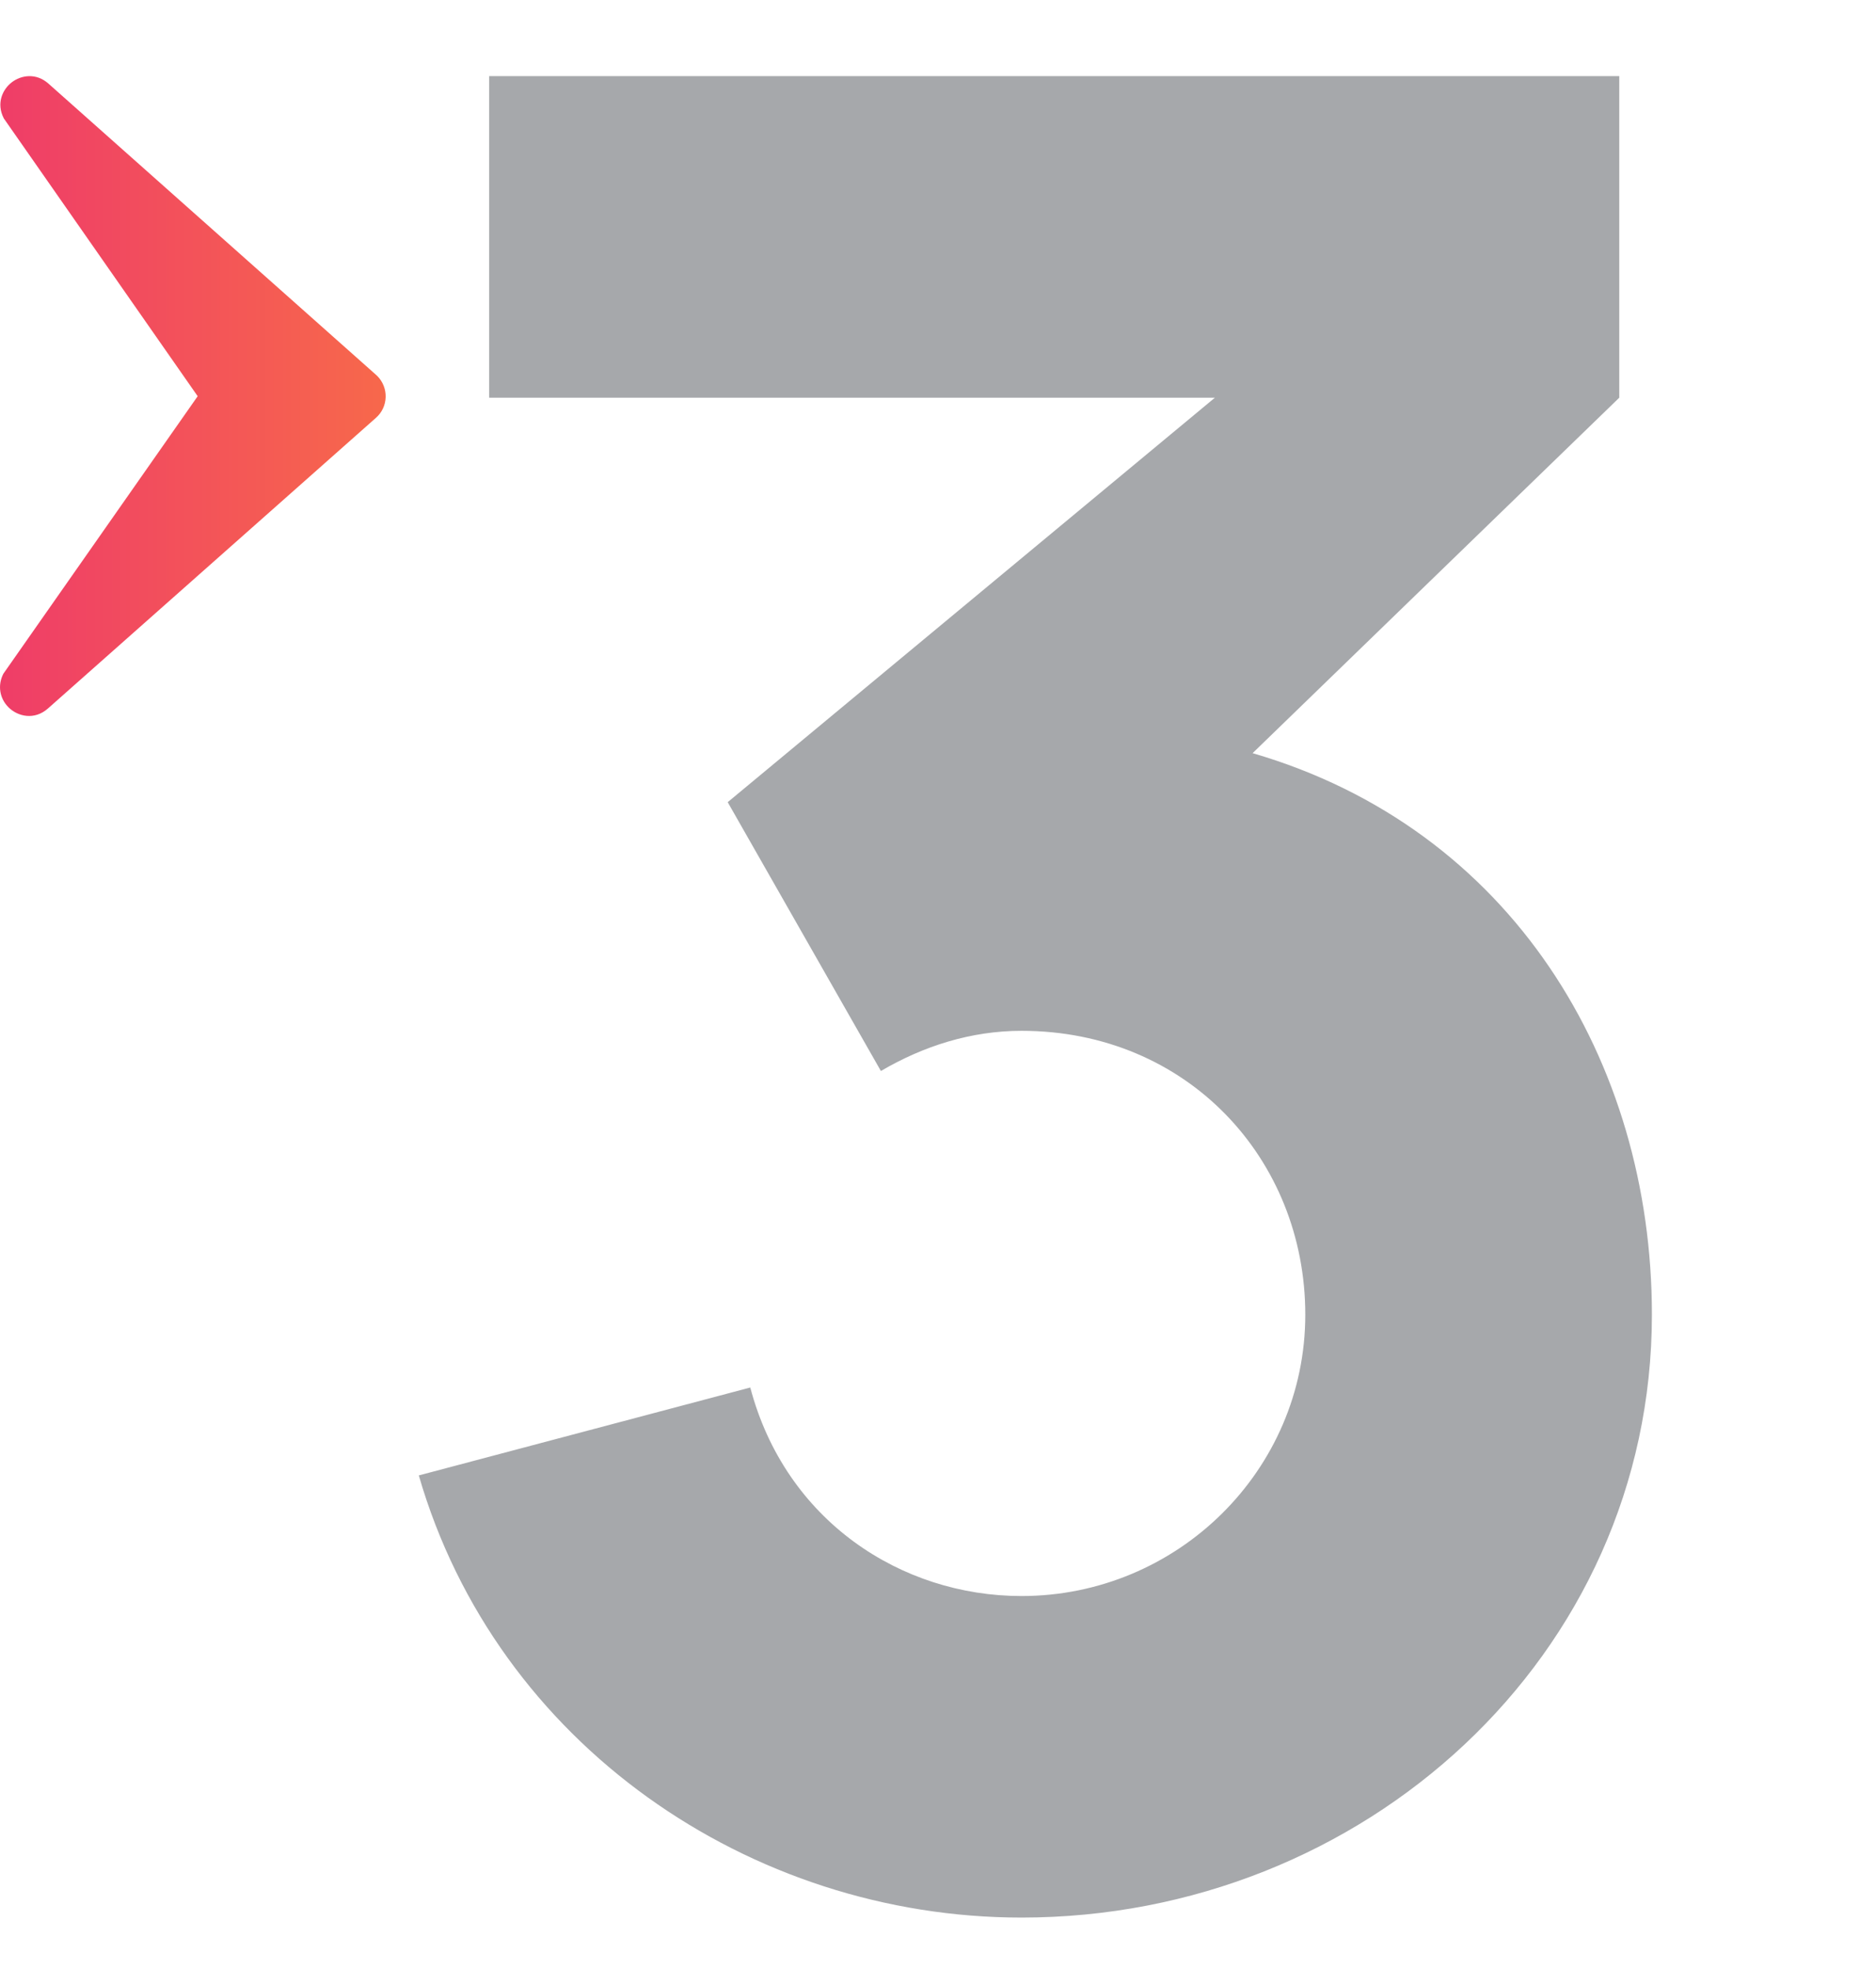
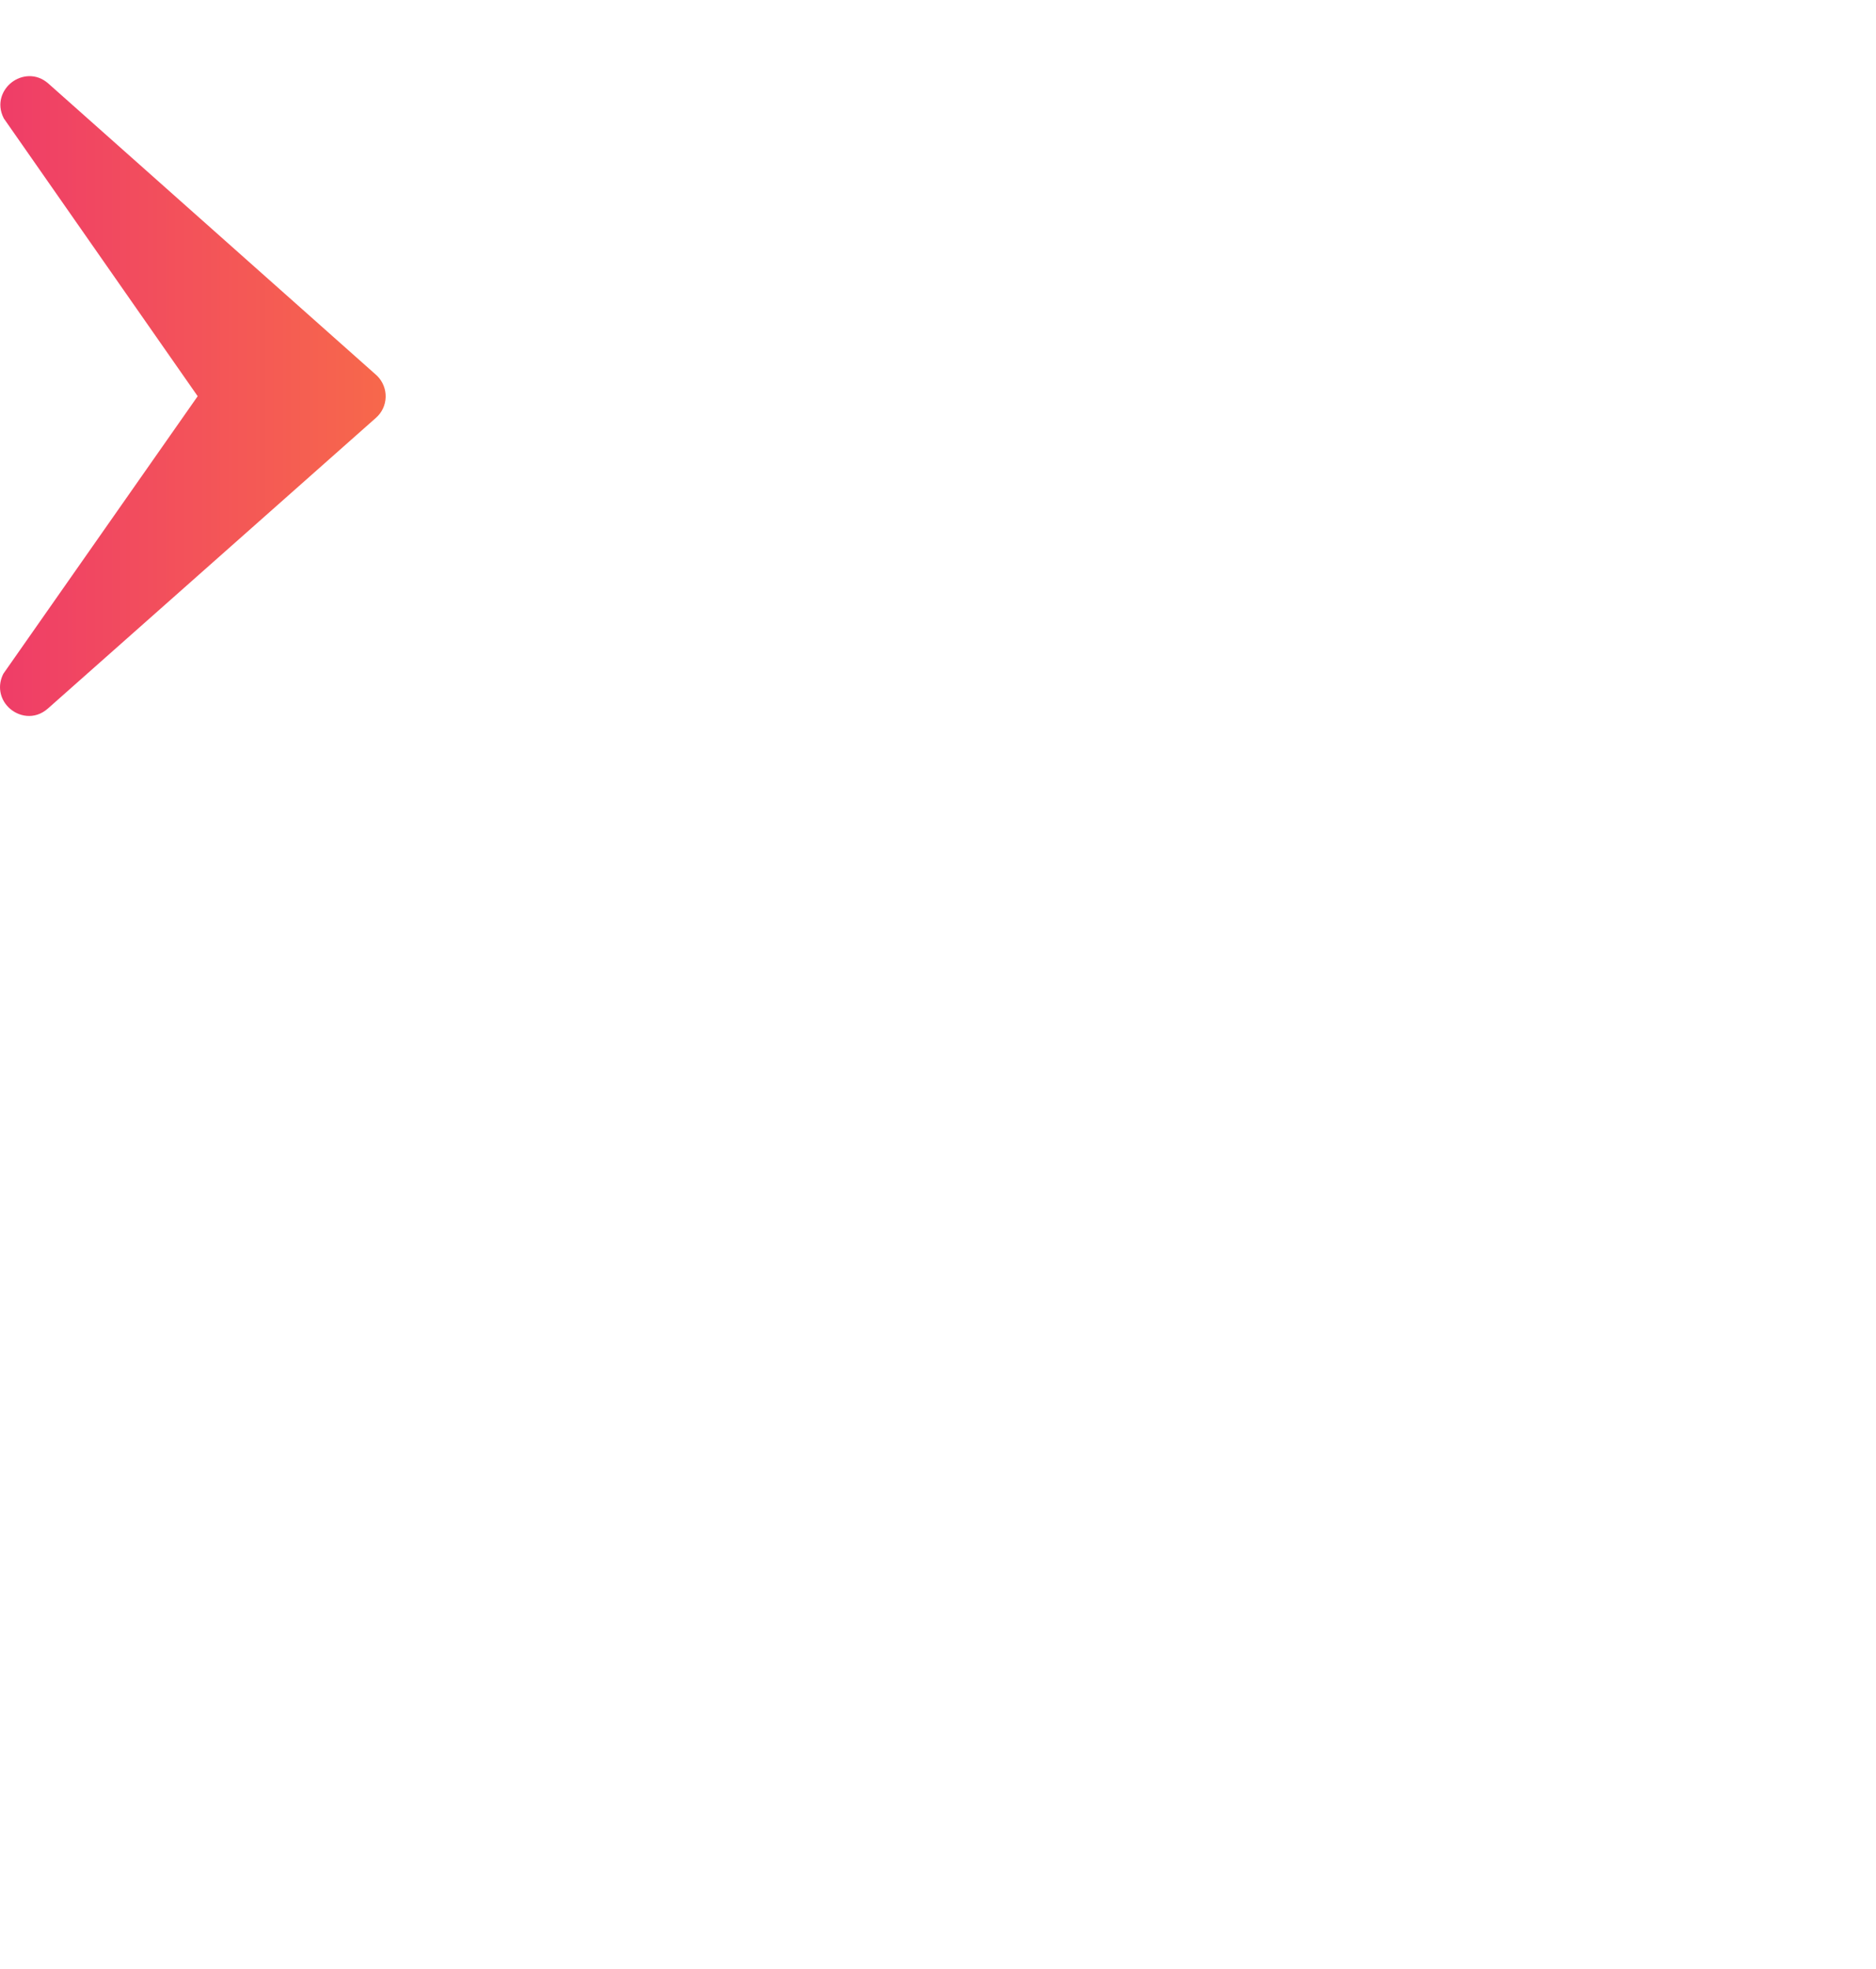
<svg xmlns="http://www.w3.org/2000/svg" id="Layer_2" data-name="Layer 2" viewBox="0 0 365.66 383.6">
  <defs>
    <style>      .cls-1 {        fill: url(#linear-gradient);      }      .cls-1, .cls-2, .cls-3 {        stroke-width: 0px;      }      .cls-2 {        fill: #a6a8ab;      }      .cls-3 {        fill: #fff;      }    </style>
    <linearGradient id="linear-gradient" x1="0" y1="77.17" x2="75.18" y2="77.17" gradientUnits="userSpaceOnUse">
      <stop offset="0" stop-color="#ef3d68" />
      <stop offset="1" stop-color="#f7684b" />
    </linearGradient>
  </defs>
  <g id="Layer_1-2" data-name="Layer 1">
    <g>
-       <rect class="cls-3" width="365.66" height="383.6" />
      <path class="cls-1" d="M1.64,137.8h0c-1.73-1.74-2.13-4.28-1-6.49l.05-.09.06-.08,37.78-53.94L.77,23.11l-.05-.09c-1.46-2.86-.26-5.57,1.57-6.98,1.83-1.41,4.75-1.88,7.15.25l63.85,56.74c.09.08.17.15.25.23,1.08,1.09,1.68,2.59,1.63,4.13-.05,1.56-.72,2.99-1.89,4.02l-63.94,56.64c-2.6,2.3-5.85,1.61-7.71-.26Z" />
-       <path class="cls-2" d="M244.15,146.75c50.42,14.68,77.83,59.96,77.83,109.4,0,66.57-56.29,117.48-122.87,117.48-52.87,0-102.31-33.78-117.48-86.15l64.61-17.13c6.85,25.94,29.37,40.63,52.87,40.63,30.35,0,55.31-24.47,55.31-54.82s-23.01-55.31-55.31-55.31c-9.79,0-19.09,2.94-27.41,7.83l-29.86-52.38,94.96-78.81H95.34V14.83h220.28v62.66l-71.47,69.26Z" />
    </g>
  </g>
</svg>